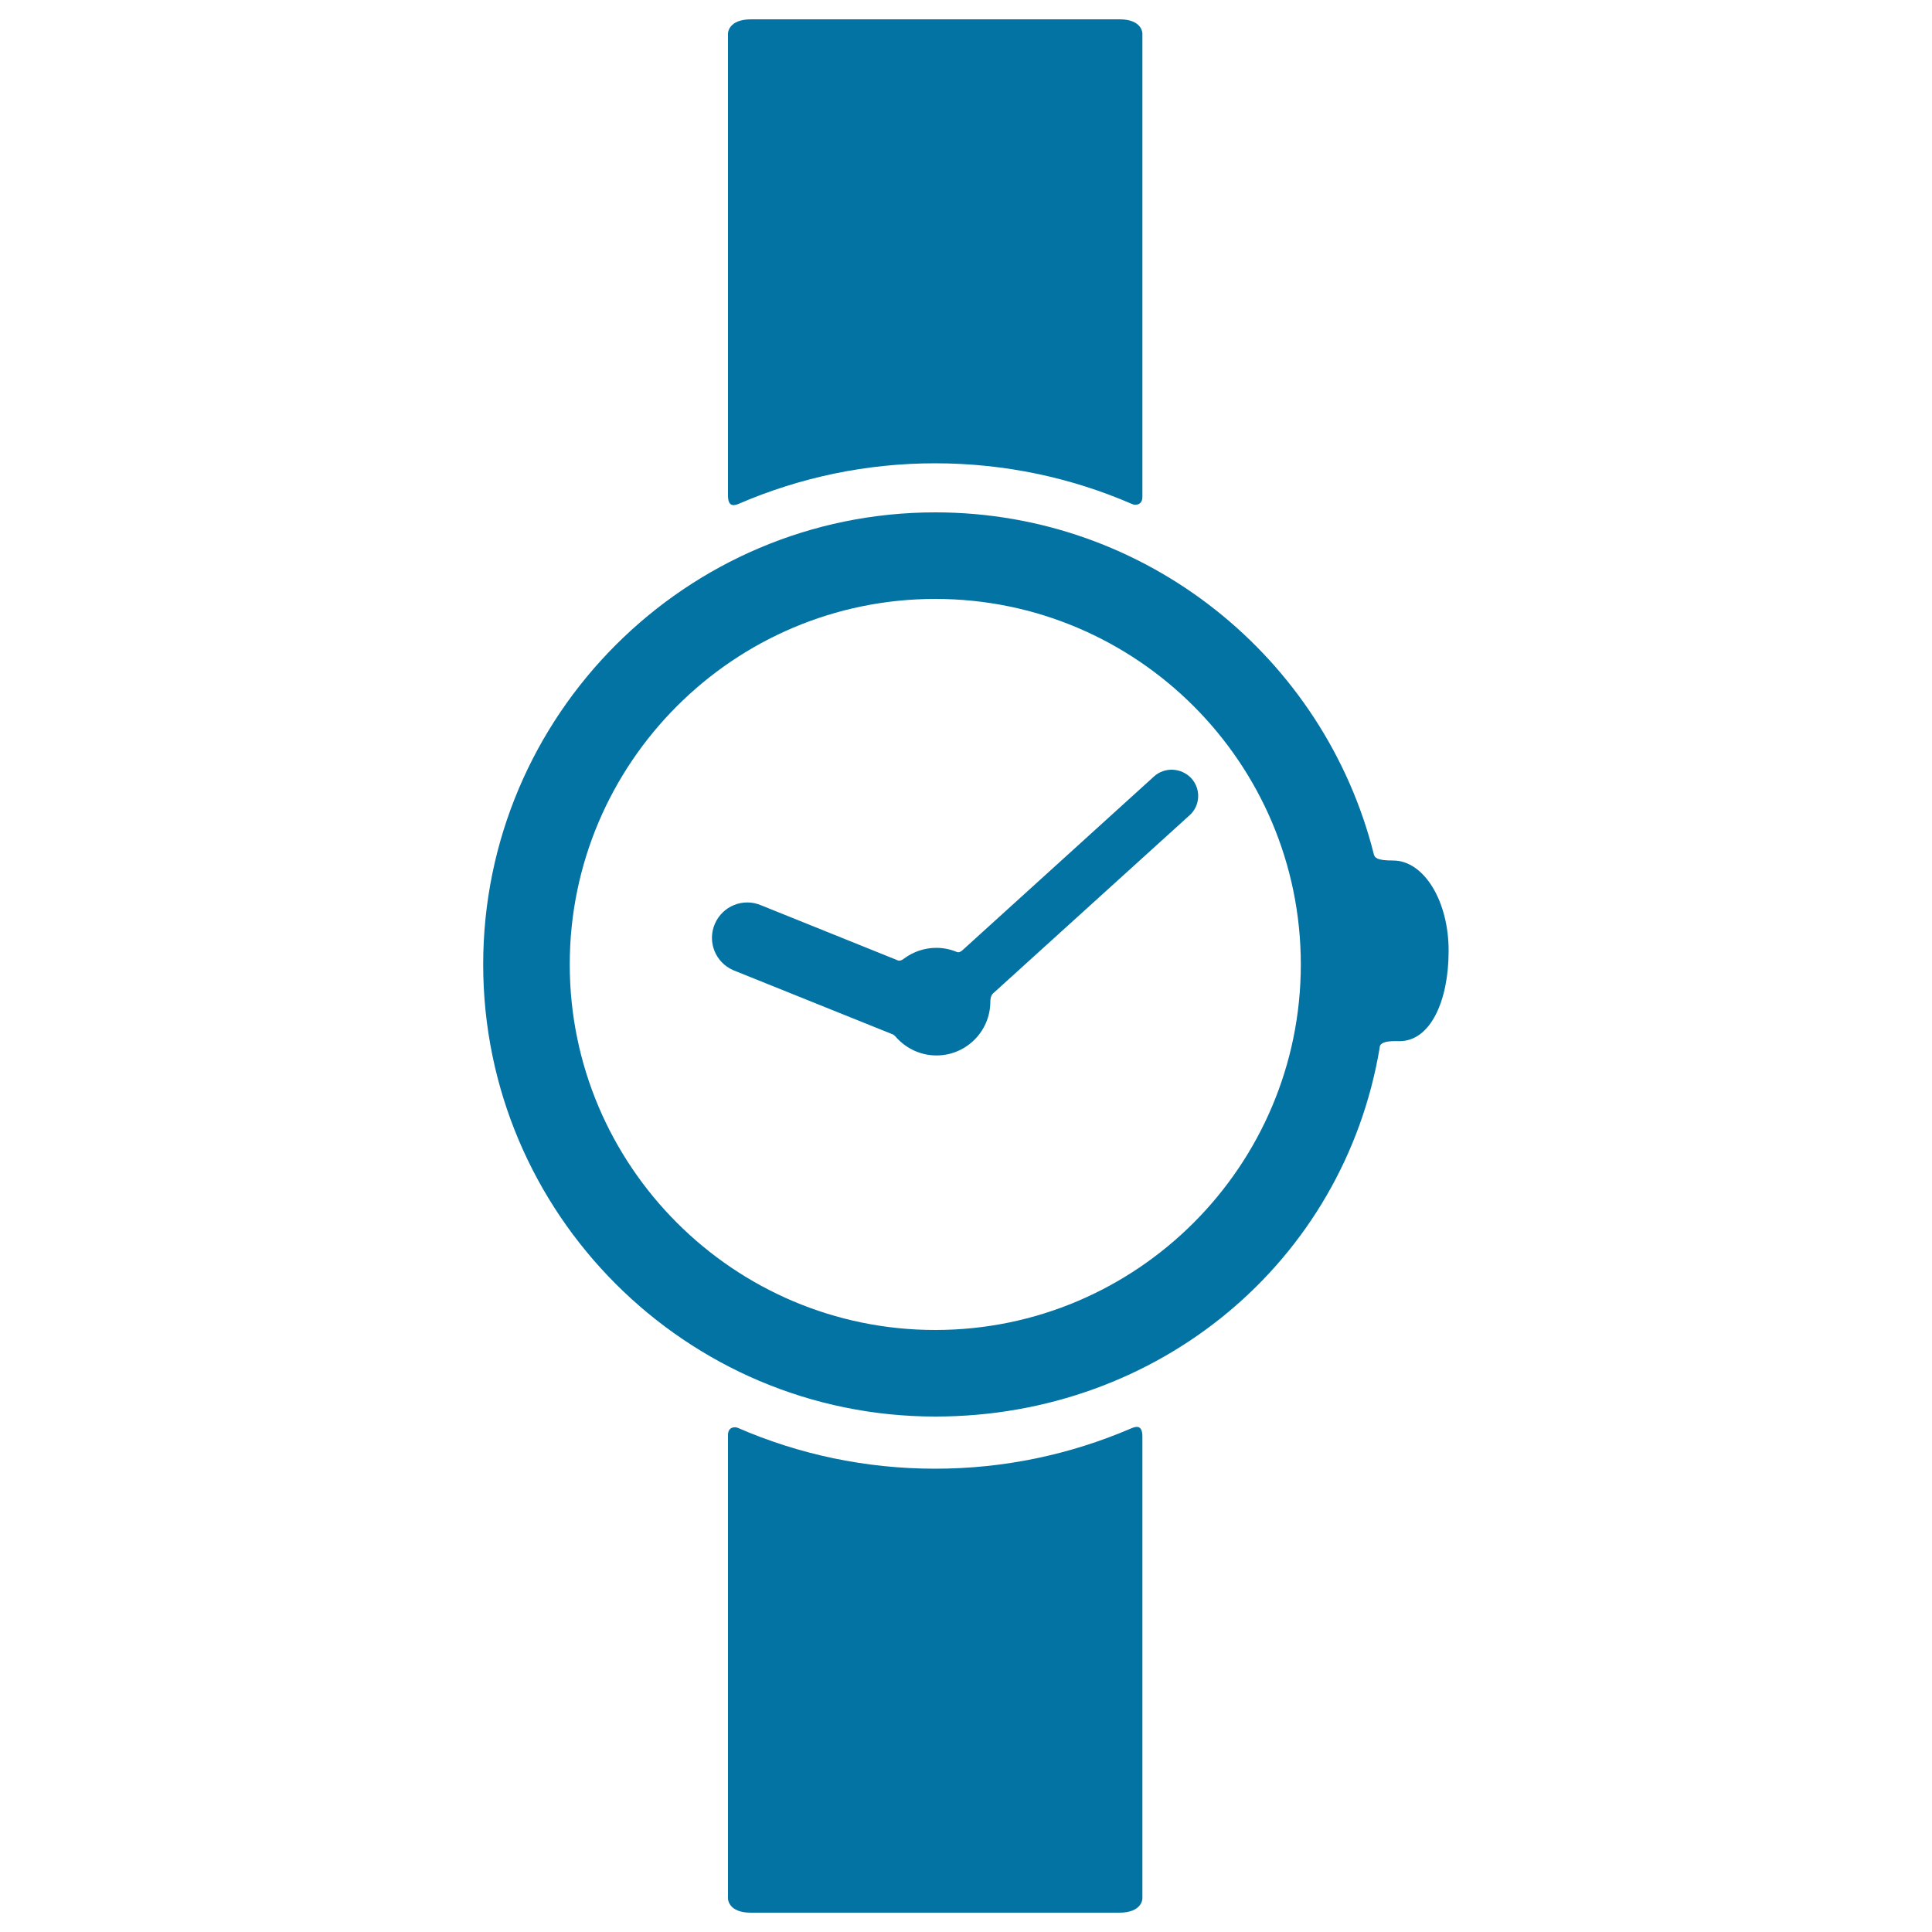
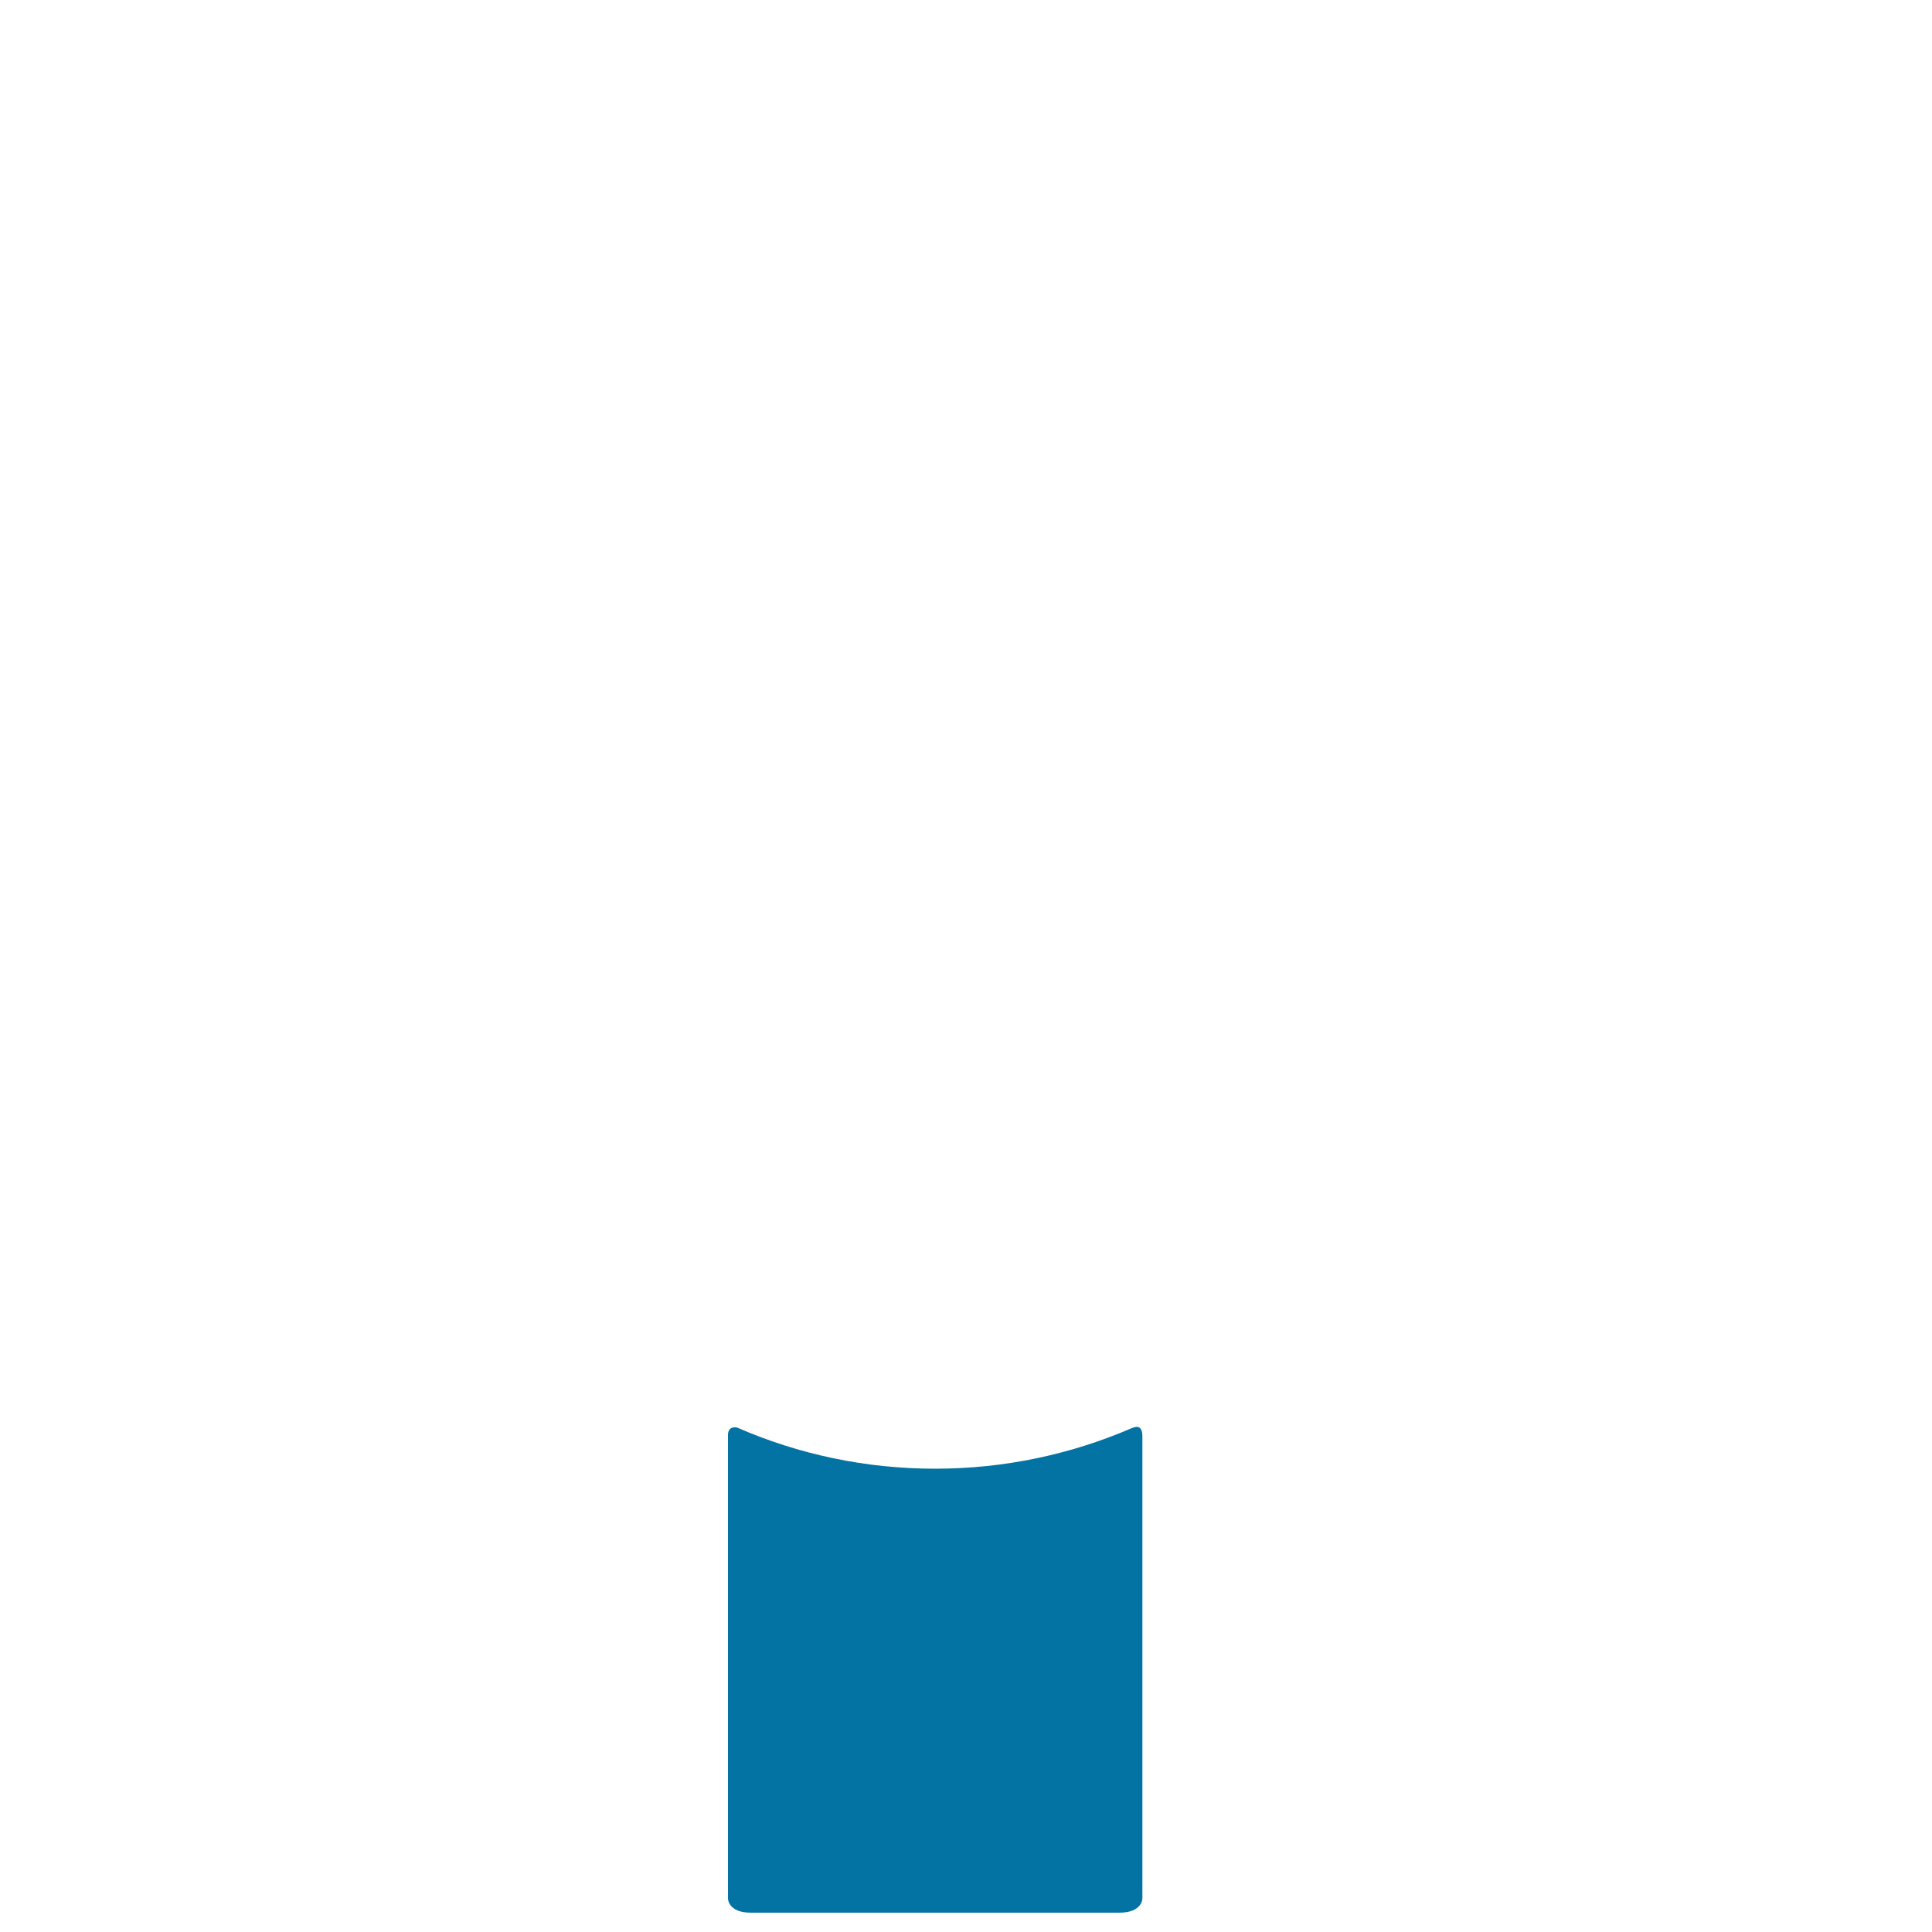
<svg xmlns="http://www.w3.org/2000/svg" viewBox="0 0 1000 1000" style="fill:#0273a2">
  <title>Wristwatch SVG icon</title>
  <g>
    <g>
      <g>
-         <path d="M597.3,401.9l-99.2,90c-1.8,1.5-2.6,0.9-3.2,0.7c-3.2-1.3-6.7-2-10.3-2c-6.2,0-12,2.1-16.6,5.5c-0.7,0.5-2.2,1.8-4,0.7l-70-28.2c-9.3-4-20,0.3-24,9.6c-4,9.3,0.3,20,9.6,24l82,33c1.4,0.4,2.2,1.7,2.7,2.2c5.1,5.4,12.3,8.9,20.4,8.9c15.4,0,27.9-12.5,27.9-27.9c0-0.9,0.1-3,1.4-4.2l101.7-92.2c5.6-5,6-13.6,0.9-19.2C611.4,397.3,602.8,396.9,597.3,401.9z" />
-         <path d="M721.1,445.4c-8.4,0-9.5-1.4-10-3.2c-25.5-101.6-117.6-177-227-177c-129,0-234,105-234,234c0,129,105,234,234,234c115.8,0,211.4-80.2,230-190.8c-0.2-4.1,8.2-3.5,10.3-3.5c15.9,0,25.4-20.7,25.4-46.6C749.9,466.4,737,445.4,721.1,445.4z M484.1,688.4c-104.3,0-189.2-84.9-189.2-189.2c0-104.3,84.9-189.2,189.2-189.2c104.3,0,189.2,84.9,189.2,189.2C673.3,603.5,588.4,688.4,484.1,688.4z" />
-       </g>
-       <path d="M484,239.8c36.2,0,70.7,7.5,102,21.1c1.8,0.8,5.3,0.5,5.3-3.7V17.3c0,0,0-7.3-11.8-7.3c-47.7,0-143.1,0-190.7,0c-12,0-12,7.3-12,7.3v239.2c0,6.8,4.1,4.9,6.2,4C414,247.2,448.2,239.8,484,239.8z" />
+         </g>
      <path d="M484,760.2c-36.2,0-70.7-7.5-102-21.1c-1.8-0.8-5.2-0.5-5.2,3.7v239.9c0,0,0,7.3,11.8,7.3c47.7,0,143.1,0,190.7,0c12,0,12-7.3,12-7.3V743.5c0-6.8-4.1-4.9-6.2-4C554,752.8,519.9,760.2,484,760.2z" />
    </g>
  </g>
</svg>